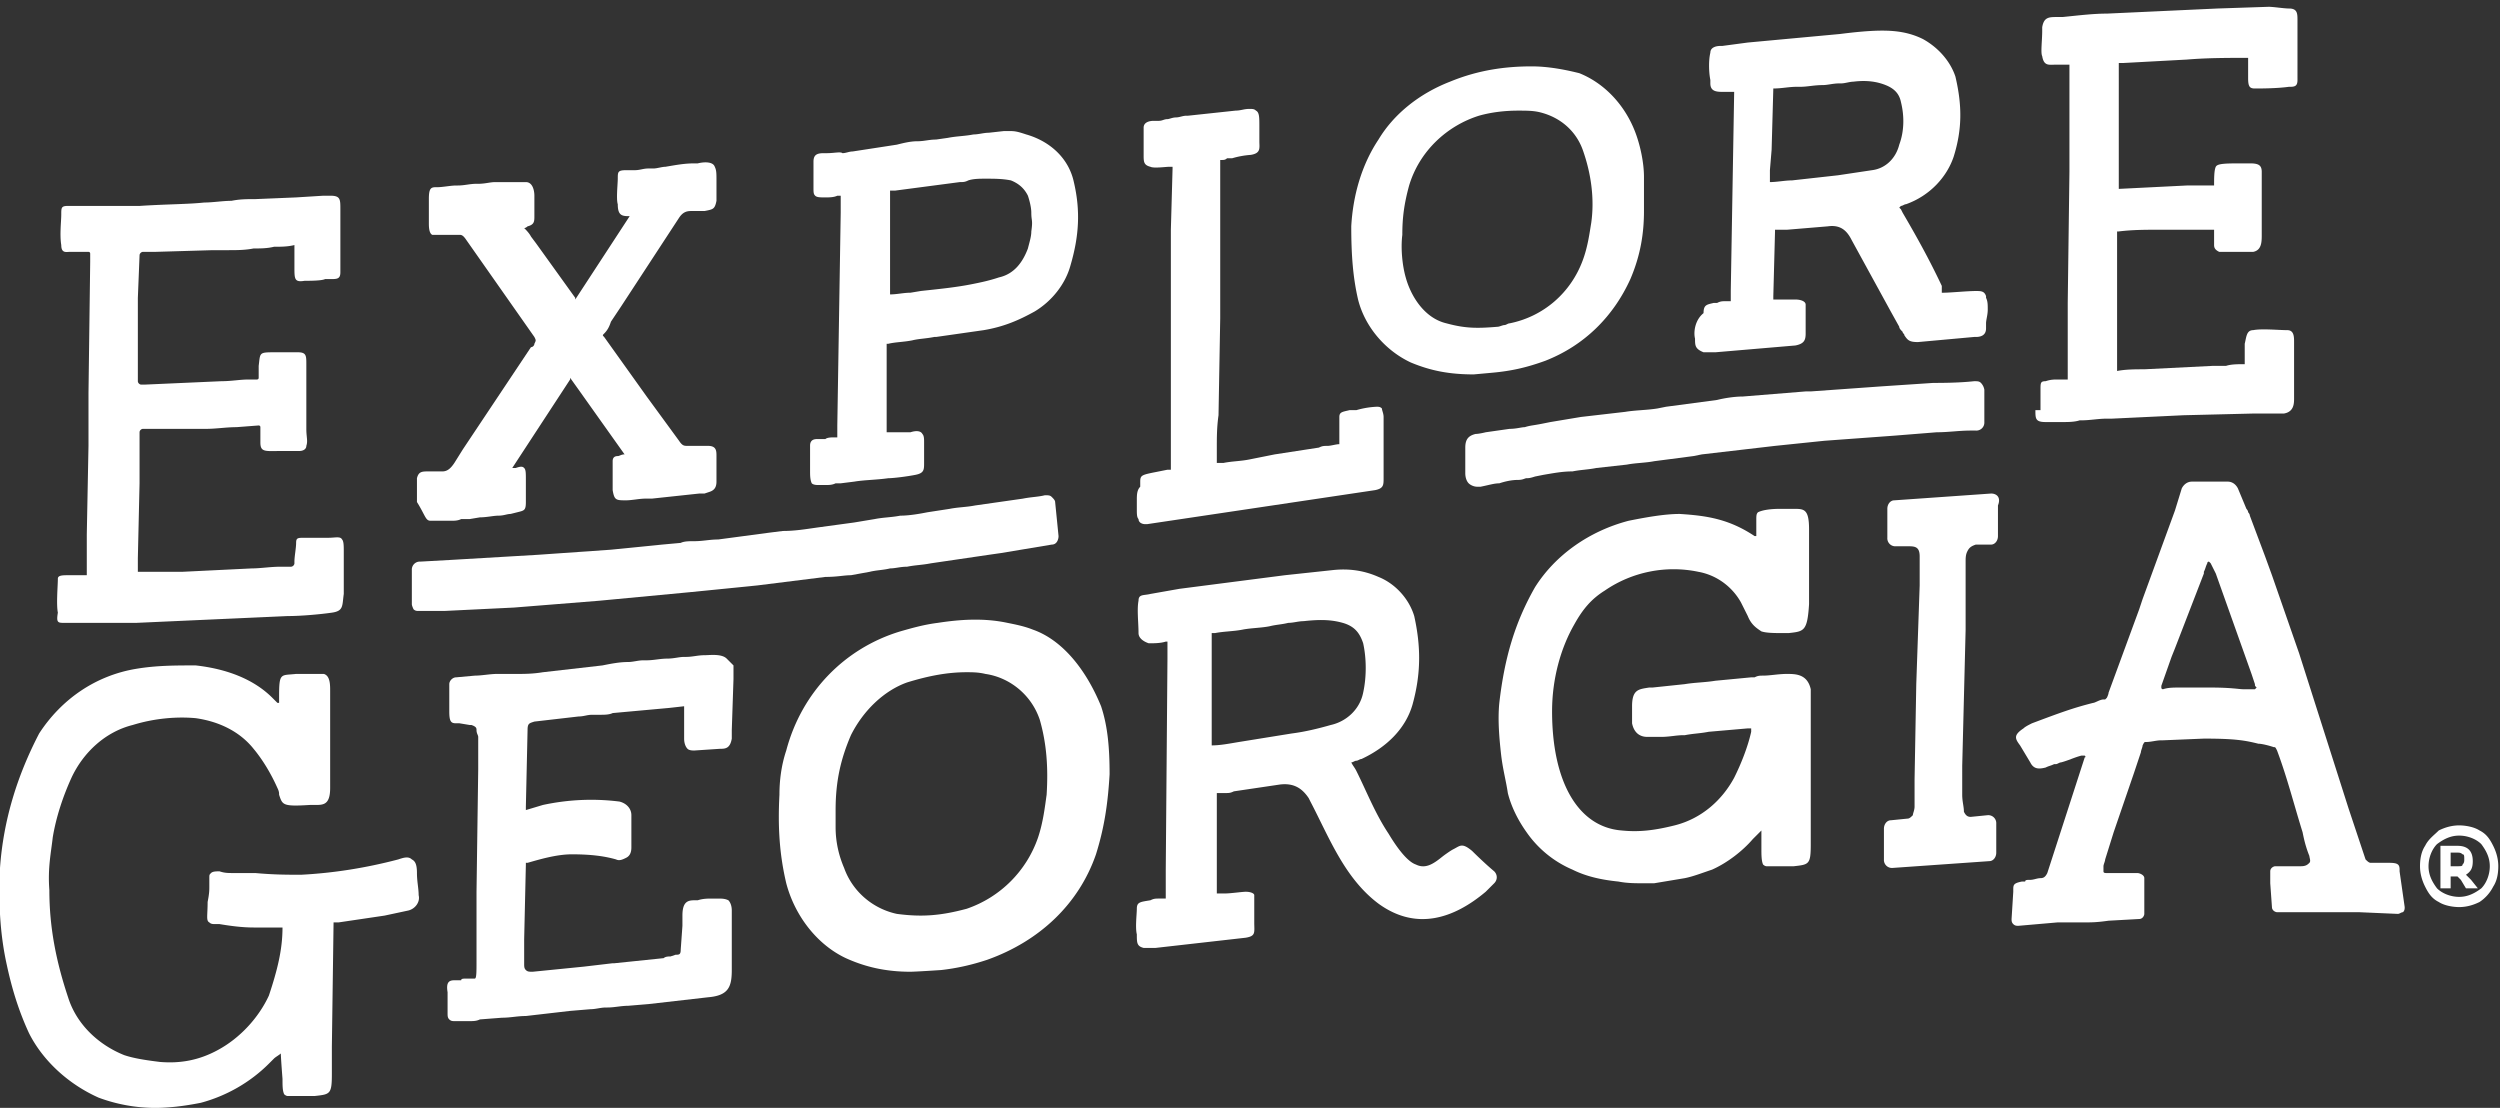
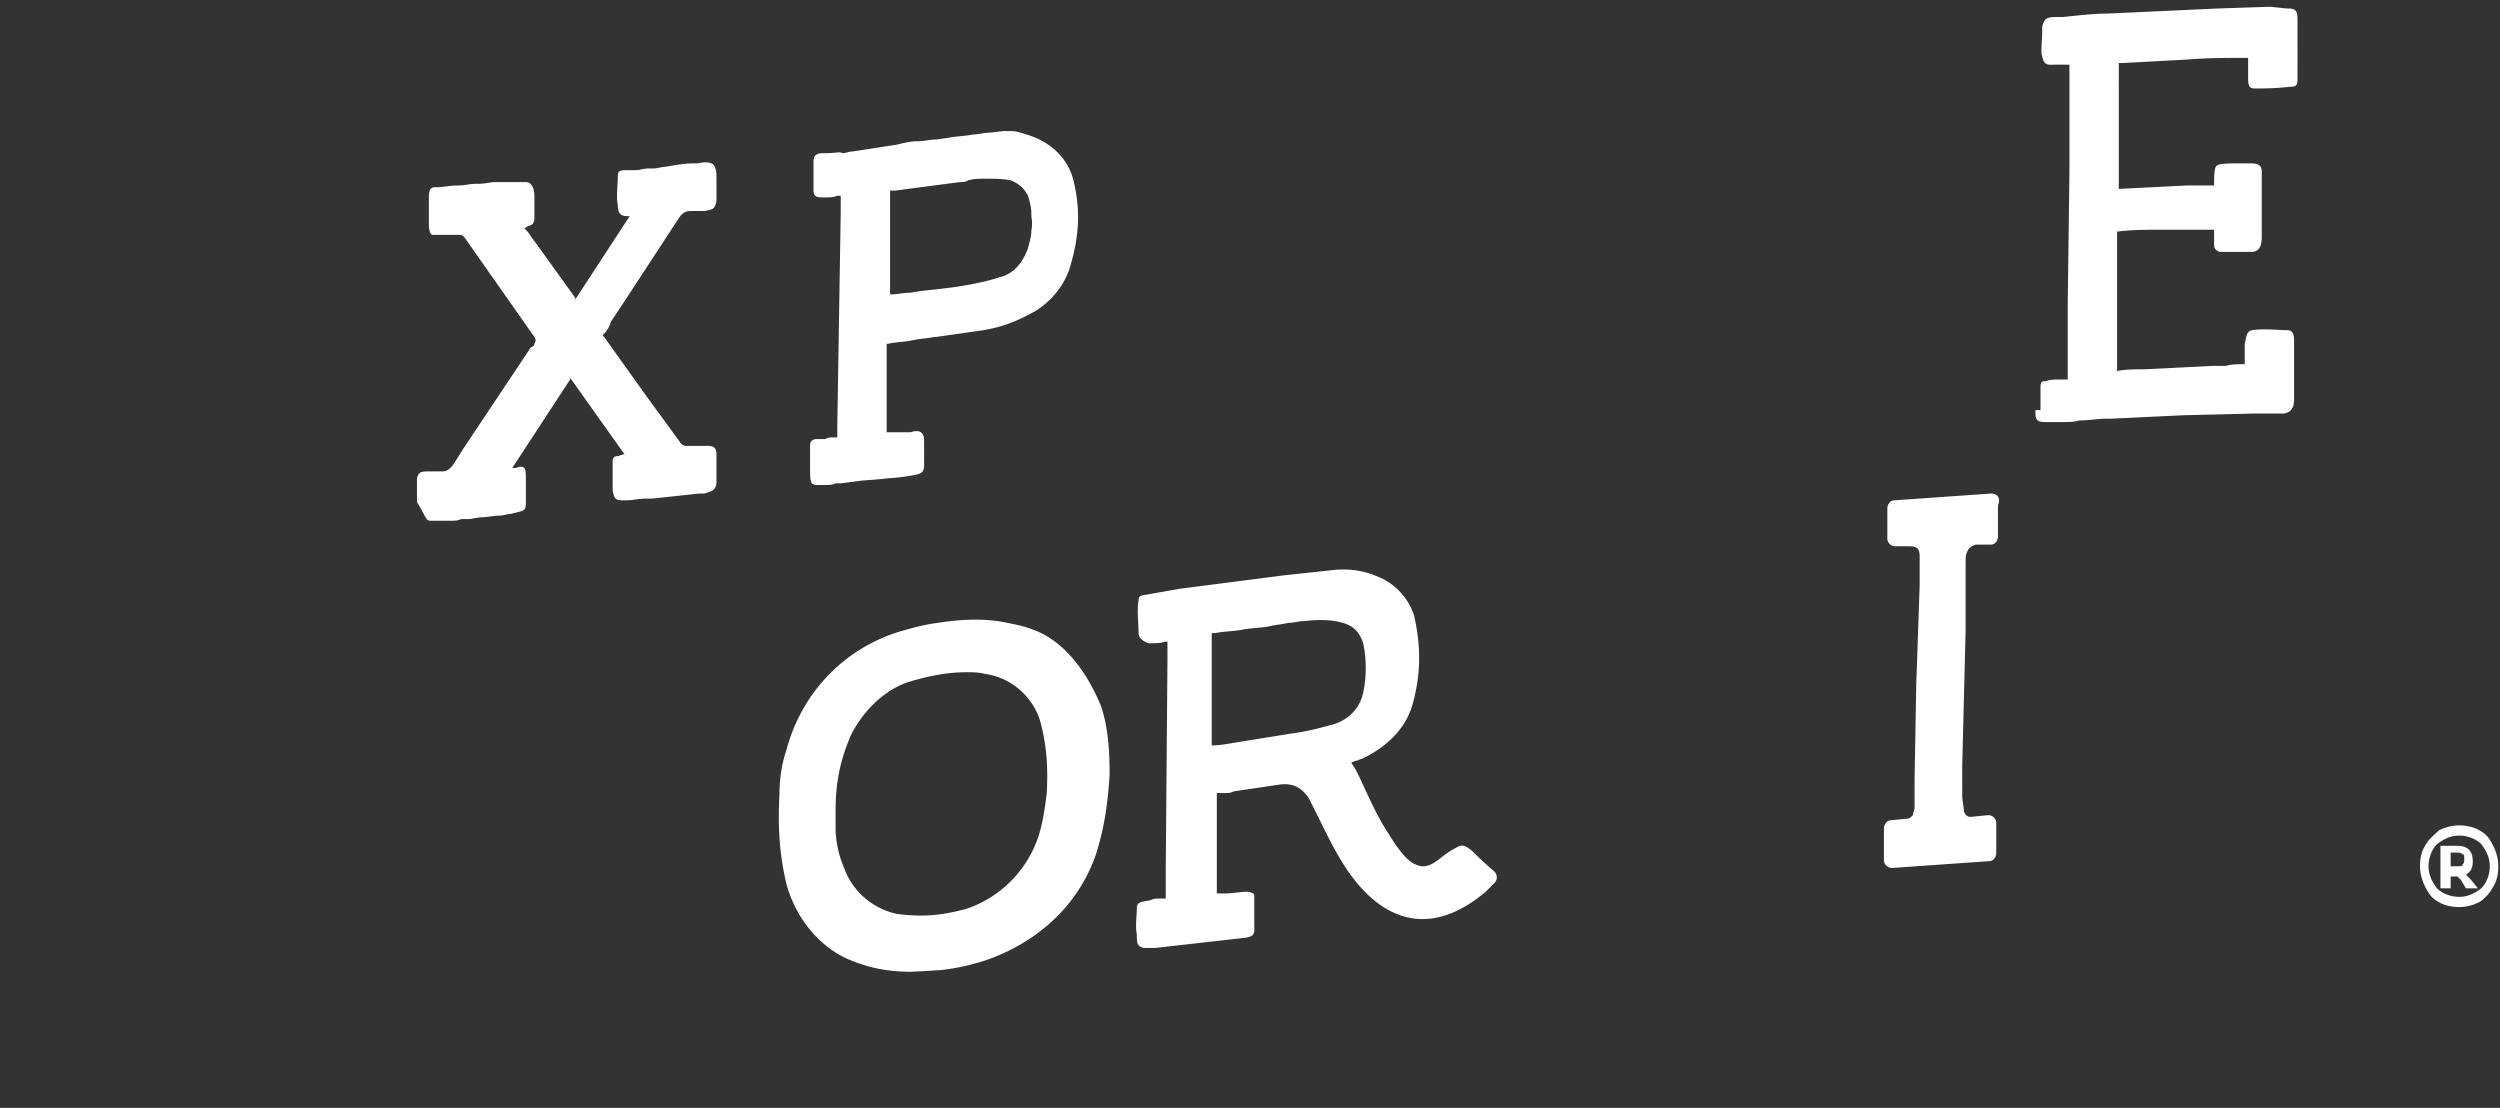
<svg xmlns="http://www.w3.org/2000/svg" viewBox="0 0 146.9 65.1" fill="#fff">
  <rect x="0" y="0" width="146.9" height="65.1" fill="#333333" stroke="none" />
-   <path d="M24.2 50.5c-.2-.2-.5-.1-.8 0-1.9.5-3.8.8-5.7.9-.8 0-1.6 0-2.7-.1h-1.3c-.3 0-.5 0-.8-.1-.2 0-.4 0-.5.1s-.1.1-.1.3v.5c0 .2 0 .4-.1.9 0 .8-.1 1.1.1 1.2.1.1.2.1.4.1h.2c.6.1 1.3.2 2 .2h1.7c0 1.3-.3 2.5-.8 4-.6 1.3-1.7 2.5-3 3.2-1.1.6-2.2.8-3.4.7-.8-.1-1.5-.2-2.1-.4-1.5-.6-2.8-1.8-3.3-3.4-.7-2.1-1.1-4.1-1.1-6.3-.1-1.3.1-2.2.2-3.1.2-1.2.6-2.4 1.1-3.5.7-1.5 2-2.7 3.6-3.1 1.3-.4 2.6-.5 3.7-.4 1.4.2 2.6.8 3.4 1.8.5.6 1 1.4 1.4 2.3.1.2.1.3.1.4.2.6.2.7 1.8.6h.3c.5 0 .9 0 .9-1v-5.7c0-.3 0-.7-.2-.9 0 0-.1-.1-.2-.1h-1.6c-.9.1-1-.1-1 1.3v.4h-.1L16 41c-1.1-1.1-2.7-1.7-4.5-1.9h0c-1.2 0-2.3 0-3.5.2-2.4.4-4.4 1.8-5.7 3.8C1 45.6.2 48.2 0 51c-.1 2 0 3.9.4 5.7.3 1.4.7 2.7 1.3 4 .8 1.6 2.3 3 4.1 3.8a9.6 9.6 0 0 0 3.3.6c.8 0 1.7-.1 2.7-.3 1.5-.4 2.9-1.2 4-2.3l.3-.3c.1-.1.3-.2.4-.3 0 0 0 .2.1 1.5 0 .4 0 .7.1.9 0 0 .1.1.2.1h1.6c.9-.1 1-.1 1-1.3v-1.6l.1-7.3h.3l2.7-.4 1.4-.3c.4-.1.7-.5.6-.9 0-.4-.1-.8-.1-1.3s-.1-.7-.3-.8m-7.6 11.4h0M105 39.6c-.5 0-1 .1-1.4.1h0c-.2 0-.3 0-.5.1h-.2l-2.1.2c-.6.1-1.2.1-1.8.2l-1.9.2h-.2c-.6.1-1 .1-1 1.1v1c.1.5.4.8.9.8h.8c.5 0 .9-.1 1.3-.1h.1c.5-.1.9-.1 1.4-.2l2.3-.2h.2v.2c-.2.9-.6 1.9-1 2.7-.7 1.3-1.9 2.4-3.5 2.8-1.2.3-2.1.4-3.1.3-2.6-.2-4.1-2.9-4.1-7 0-1.9.5-3.7 1.3-5.1.5-.9 1-1.5 1.8-2 1.6-1.1 3.6-1.5 5.5-1.1 1.1.2 2 .9 2.5 1.8l.4.8c.2.5.5.7.8.9.3.1.8.1 1.3.1h.3c.9-.1 1.1-.1 1.2-1.7v-4.4c0-1.2-.3-1.2-.9-1.2h-.8c-.7 0-1.1.1-1.3.2-.1.1-.1.2-.1.5v.9h-.1c-1.5-1-2.8-1.2-4.4-1.3-.9 0-2 .2-3 .4-2.3.6-4.3 2-5.5 3.9-1.2 2.1-1.8 4.2-2.1 6.8-.1 1 0 2.1.1 3s.3 1.6.4 2.3c.2.8.6 1.6 1.1 2.3a6.29 6.29 0 0 0 2.7 2.2c.8.4 1.7.6 2.7.7h0c.5.1 1 .1 1.4.1h.7l1.8-.3c.5-.1 1-.3 1.6-.5.9-.4 1.8-1.1 2.4-1.8l.5-.5v1.1c0 .3 0 .7.1.9 0 0 .1.1.2.1h1.6c.9-.1 1-.1 1-1.3v-9.1c-.2-.9-.9-.9-1.4-.9m-101.2-3H8l8.9-.4c.8 0 1.9-.1 2.6-.2s.6-.4.7-1.1v-2.5c0-.3 0-.6-.1-.7-.1-.2-.4-.1-.8-.1h-1.4c-.4 0-.5 0-.5.3s-.1.8-.1 1.1v.1c0 .1-.1.2-.2.2h-.6c-.6 0-1.2.1-1.7.1l-4.1.2H8.1v-.8l.1-4.4v-3c0-.1.1-.2.2-.2h3.7c.6 0 1.2-.1 1.8-.1l1.3-.1s.1 0 .1.1v.9c0 .6.3.5 1.3.5h1c.2 0 .4-.1.4-.3.1-.3 0-.5 0-1v-3.8c0-.5 0-.7-.5-.7h-1.3c-1 0-.9 0-1 .8v.7c0 .1-.1.1-.1.1h-.5c-.5 0-1 .1-1.6.1l-4.5.2h-.2c-.1 0-.2-.1-.2-.2v-4.9l.1-2.5c0-.1.1-.2.2-.2h.7l3.4-.1h.9c.5 0 1 0 1.5-.1.4 0 .8 0 1.2-.1h0c.4 0 .8 0 1.2-.1v1.3c0 .7 0 .9.6.8.3 0 1 0 1.2-.1h.3c.4 0 .6 0 .6-.4v-3.7c0-.6 0-.8-.6-.8H19l-1.6.1-2.4.1c-.5 0-.9 0-1.4.1-.5 0-1.1.1-1.6.1-.9.1-2.3.1-3.8.2H4c-.4 0-.4.1-.4.5s-.1 1.2 0 1.8c0 .5.3.4.5.4h1.1c.1 0 .1.1.1.1v.5l-.1 7.7v3.1l-.1 5.2v2.4H4c-.3 0-.6 0-.6.2 0 .4-.1 1.5 0 2-.1.6 0 .6.4.6m95.8-16.7c0 .4 0 .6.5.8h.7l4.7-.4c.5-.1.6-.3.6-.7v-1.7c0-.2-.3-.3-.6-.3h-1.3v-.2l.1-3.8v-.1h.7l2.4-.2c.7-.1 1.1.2 1.4.8l2.3 4.2.5.9c0 .1.1.2.2.3 0 .1.1.1.1.2.2.3.3.4.8.4l3.3-.3h.1c.3 0 .6-.1.6-.5V19c0-.2.1-.5.1-.8s0-.5-.1-.7v-.1c-.1-.3-.3-.3-.6-.3-.5 0-1.5.1-1.9.1h-.1v-.4c-.8-1.7-1.6-3.1-2.3-4.3l-.1-.2-.1-.1.1-.1c.1 0 .2-.1.3-.1 1.4-.5 2.4-1.6 2.8-2.8.5-1.6.5-3 .1-4.7-.3-.9-1-1.7-1.9-2.2-.8-.4-1.6-.5-2.4-.5s-1.7.1-2.5.2l-5.4.5-1.5.2h-.1c-.3 0-.6.1-.6.4-.1.4-.1 1.1 0 1.6v.2c0 .5.4.5.8.5h.6l-.2 11.7v.6h-.3c-.2 0-.3 0-.5.1h-.2c-.4.1-.6.1-.6.6-.5.4-.6 1.1-.5 1.5h0zm4.5-11.1l.1-3.6c.5 0 .9-.1 1.4-.1h.2c.4 0 .8-.1 1.3-.1.3 0 .6-.1 1-.1h.1c.2 0 .5-.1.7-.1.8-.1 1.4 0 1.9.2s.8.5.9 1c.2.8.2 1.7-.1 2.5-.2.8-.8 1.4-1.6 1.5l-2 .3-2.7.3c-.4 0-.9.1-1.3.1V10l.1-1.2z" />
  <path d="M60.7 37h0c-.5-.2-1-.3-1.5-.4-1.4-.3-2.8-.2-4.1 0-.8.1-1.5.3-2.2.5-3.3 1-5.8 3.6-6.7 7-.3.9-.4 1.8-.4 2.6-.1 1.9 0 3.5.4 5.2.5 1.9 1.8 3.6 3.5 4.4 1.1.5 2.3.8 3.8.8 0 0 .3 0 1.8-.1.9-.1 1.8-.3 2.7-.6 3.1-1.1 5.4-3.3 6.4-6.2.5-1.6.7-3 .8-4.7 0-1.5-.1-2.8-.5-4-.9-2.2-2.3-3.9-4-4.5m.8 9.7c-.1.7-.2 1.6-.5 2.5a6.74 6.74 0 0 1-4.2 4.2c-1.5.4-2.6.5-4.1.3-1.4-.3-2.6-1.3-3.1-2.7-.3-.7-.5-1.5-.5-2.4v-1c0-1.7.3-3 .9-4.4.7-1.4 1.9-2.6 3.3-3.1 1.3-.4 2.4-.6 3.5-.6.3 0 .7 0 1.1.1 1.4.2 2.7 1.2 3.2 2.7.4 1.4.5 2.8.4 4.4M25.3 30.6h1.2c.2 0 .4 0 .6-.1h.5l.6-.1c.4 0 .8-.1 1.1-.1s.5-.1.7-.1l.4-.1c.4-.1.5-.1.5-.6v-1.3c0-.4 0-.6-.1-.7s-.2-.1-.5 0h-.2l3.4-5.2v-.1l.5.7 2.7 3.8c-.2 0-.3.1-.4.1-.2 0-.3.1-.3.3v1.7c.1.6.2.6.8.6h0c.3 0 .8-.1 1.1-.1h.4l2.8-.3h.3l.3-.1c.3-.1.4-.3.4-.6v-1.5c0-.3 0-.6-.5-.6h-1.2c-.2 0-.3 0-.5-.3L38 23.3l-2.5-3.5c-.1-.1-.1-.1 0-.2.2-.2.3-.4.4-.7l.6-.9 3.4-5.2c.2-.3.4-.4.7-.4h.8c.5-.1.6-.1.7-.6v-1.2c0-.4 0-.6-.1-.8-.1-.3-.6-.3-1-.2h-.2c-.6 0-1.1.1-1.7.2v.1-.1c-.2 0-.5.1-.7.1h-.3c-.3 0-.5.1-.8.1h-.5c-.5 0-.5.1-.5.5h0c0 .3-.1 1.2 0 1.5 0 .6.2.7.6.7h.1l-3.2 4.9v-.1l-2.3-3.2-.3-.4c-.1-.2-.3-.4-.4-.5.1 0 .2-.1.2-.1.4-.1.4-.3.4-.6v-1.2c0-.3-.1-.8-.5-.8h-1.8c-.3 0-.6.1-1 .1H28c-.4 0-.7.1-1.1.1h-.1c-.3 0-.8.1-1.1.1h-.1c-.3 0-.4.1-.4.7v1.4c0 .2 0 .6.2.7H27c.1 0 .2 0 .4.3l4 5.7c.1.2.1.2 0 .4 0 .1-.1.2-.2.2l-4 6-.5.8c-.2.3-.4.5-.7.5h-.8c-.4 0-.6 0-.7.4v1.4c.5.8.5 1.1.8 1.1m94.3-6.5c0 .5 0 .7.6.7h1c.3 0 .7 0 1-.1h.1c.5 0 1-.1 1.5-.1h.3l4.2-.2 4.1-.1h1.8c.6-.1.6-.6.6-.9v-3.3c0-.3 0-.7-.4-.7-.5 0-1.5-.1-2 0-.4 0-.4.4-.5.8v1.2c-.4 0-.8 0-1.1.1h-.8l-4 .2c-.5 0-1.1 0-1.6.1v-8.2h.1c.8-.1 1.6-.1 2.3-.1h3.3v.9c0 .2.1.3.3.4h2c.5-.1.5-.6.5-1v-3.7c0-.4-.2-.5-.7-.5h-.3c-1.1 0-1.6 0-1.7.2s-.1.7-.1 1.1h-1.6l-4 .2V3.7h.3l3.7-.2c1.2-.1 2.4-.1 3.6-.1v1.2c0 .5.1.6.4.6s1.3 0 2-.1h.1c.3 0 .4-.1.4-.4V1.2c0-.4 0-.7-.5-.7-.3 0-.9-.1-1.2-.1l-3 .1-6.5.3c-.8 0-1.6.1-2.6.2h-.3c-.5 0-.8 0-.9.6v.2c0 .6-.1 1.3 0 1.5.1.6.4.5.8.5h.8v6.3l-.1 7.7v4.5h-.6c-.2 0-.4 0-.7.1-.3 0-.3.1-.3.5v1.2h-.3zm-72 3v.6c0 .2 0 .5.1.7.1.1.3.1.4.1h.4c.2 0 .4 0 .6-.1h.3l.8-.1c.6-.1 1.3-.1 2-.2.3 0 1.1-.1 1.6-.2s.5-.3.5-.7V26c0-.2 0-.4-.1-.5-.1-.2-.4-.2-.7-.1h-1.4v-5.2h.1c.4-.1.9-.1 1.4-.2.4-.1.8-.1 1.3-.2h.1l2.8-.4c1.2-.2 2.1-.6 3-1.1 1-.6 1.8-1.6 2.1-2.7.5-1.7.6-3.2.2-4.9-.3-1.4-1.4-2.4-2.8-2.8-.6-.2-.7-.2-1.1-.2H59l-.9.1c-.3 0-.6.1-.9.1-.5.1-1 .1-1.5.2l-.7.1c-.4 0-.7.1-1.1.1s-.8.1-1.2.2l-2.6.4c-.2 0-.4.1-.6.1-.1-.1-.5 0-.9 0h-.2c-.4 0-.6.1-.6.5V11c0 .3 0 .4.1.5s.3.1.6.1c.2 0 .5 0 .7-.1h.2v1L49.2 25v.7H49c-.1 0-.4 0-.5.1H48c-.4 0-.4.3-.4.4h0v.9zm4.7-10.7v-5.2h.3l3.8-.5c.2 0 .3 0 .5-.1.3-.1.7-.1 1-.1.5 0 1 0 1.5.1.5.2.8.5 1 .9.1.3.2.7.2 1 0 .5.1.4 0 1.1 0 .3-.1.6-.2 1-.3.8-.8 1.5-1.7 1.7-.6.2-1.1.3-1.6.4-1 .2-2.1.3-3 .4l-.6.1c-.4 0-.8.1-1.2.1v-.9" />
-   <path d="M82.9 21.3h0c1.2.5 2.3.7 3.7.7l1.1-.1c1.1-.1 2-.3 3.1-.7 2.3-.9 4-2.6 5-4.8.6-1.4.8-2.7.8-4v-2c0-.8-.2-1.8-.5-2.6-.6-1.6-1.8-2.9-3.3-3.5-.8-.2-1.8-.4-2.8-.4-1.5 0-3.1.2-4.8.9-1.8.7-3.3 1.9-4.2 3.4-1 1.5-1.5 3.3-1.6 5.1 0 1.7.1 3 .4 4.3.4 1.6 1.6 3 3.1 3.7m-.5-7.5h0c0-1 .1-1.8.4-2.9.6-2 2.2-3.5 4.1-4.1.7-.2 1.5-.3 2.3-.3.5 0 .9 0 1.3.1 1.2.3 2.1 1.1 2.5 2.2.5 1.4.7 2.9.5 4.3-.1.6-.2 1.4-.5 2.2-.7 1.9-2.3 3.3-4.3 3.7-.1 0-.2.1-.3.1s-.3.1-.4.1c-1.2.1-1.9.1-3-.2-1.3-.3-2.1-1.6-2.4-2.7-.2-.7-.3-1.7-.2-2.5M66.8 29.4v.5c0 .3 0 .5.1.6 0 .2.2.3.4.3h.1l13.4-2c.5-.1.5-.3.5-.7v-3.6c0-.2-.1-.4-.1-.5-.1-.1-.2-.1-.3-.1a5.02 5.02 0 0 0-1.2.2h-.4c-.4.1-.6.1-.6.4v1.6c-.2 0-.5.1-.7.1h0c-.2 0-.3 0-.5.1l-2.6.4-1.5.3c-.5.1-1 .1-1.5.2h-.4v-.8c0-.7 0-1.3.1-2l.1-5.7V9.4h.1c.1 0 .2 0 .3-.1h.3a5.16 5.16 0 0 1 1.1-.2c.6-.1.5-.4.5-.8v-.9c0-.5 0-.8-.2-.9-.1-.1-.2-.1-.4-.1-.3 0-.5.1-.8.1l-2.8.3h-.1c-.2 0-.4.1-.6.1s-.4.1-.5.1c-.2 0-.3.1-.5.1h-.3c-.3 0-.6.1-.6.4v1.6c0 .4 0 .6.4.7.2.1.9 0 1.1 0h.2v.1l-.1 3.6v14.1h-.2l-.5.1c-1 .2-1.1.2-1.1.6v.3c-.2.2-.2.5-.2.8M50 33.8l1.1-.2c.4-.1.8-.1 1.2-.2.3 0 .6-.1 1-.1.5-.1.9-.1 1.4-.2l3.4-.5.7-.1 3-.5c.3 0 .4-.3.4-.5l-.2-2c0-.1-.1-.2-.2-.3s-.2-.1-.4-.1c-.4.1-.8.1-1.3.2l-2.8.4c-.5.1-1 .1-1.5.2l-1.3.2c-.5.1-1.1.2-1.6.2-.5.1-1 .1-1.5.2l-1.2.2-2.2.3c-.7.1-1.3.2-2 .2l-.8.1-3 .4c-.5 0-.9.1-1.4.1-.3 0-.6 0-.8.1l-1.1.1-3 .3-4.3.3-5.1.3-1.8.1a.47.47 0 0 0-.5.5v2c0 .1.1.3.1.3.1.1.2.1.3.1h1.5l4.1-.2 5-.4 5.3-.5 4-.4 4-.5c.7 0 1.1-.1 1.5-.1m63.8-8.4c.7 0 1.3-.1 2-.1h.3a.47.47 0 0 0 .5-.5v-1.9a.76.76 0 0 0-.2-.4c-.1-.1-.2-.1-.4-.1-.9.1-2 .1-2.4.1l-3 .2-4.2.3h-.3l-3.7.3c-.5 0-1.1.1-1.5.2l-3 .4-.5.1c-.6.1-1.3.1-1.9.2l-2.6.3-1.8.3-.5.1c-.5.1-.7.1-1 .2-.2 0-.5.1-.9.1l-1.4.2c-.4.1-.6.1-.6.1-.4.1-.6.3-.6.8v1.5c0 .3.1.5.2.6s.3.2.5.2h.2c.5-.1.8-.2 1.1-.2.3-.1.7-.2 1.1-.2.3 0 .4-.1.5-.1s.2 0 .5-.1l.5-.1c.6-.1 1.1-.2 1.7-.2.5-.1.9-.1 1.4-.2l1.8-.2c.5-.1 1.1-.1 1.6-.2l2.3-.3.5-.1 4.3-.5 2.9-.3 4.1-.3 2.5-.2M42.7 38.7c-.3-.3-1-.2-1.3-.2h0c-.4 0-.7.1-1.1.1h-.1c-.3 0-.6.1-1 .1s-.8.1-1.2.1h-.2c-.3 0-.6.1-.9.1-.5 0-1 .1-1.5.2l-3.5.4c-.6.1-1.1.1-1.6.1h-1.1c-.4 0-.9.1-1.3.1l-1.1.1c-.2 0-.4.2-.4.4v1.6c0 .6.1.7.4.7h.2l.6.1h.1c.3.1.3.2.3.3 0 .2.1.3.1.4v1.9l-.1 7.2v4.1c0 .6 0 1-.1 1h-.4c-.3 0-.4 0-.4.1h-.4c-.3 0-.5.1-.4.7v1.2c0 .2 0 .3.1.4s.2.1.3.1h.9c.2 0 .4 0 .6-.1l1.3-.1c.5 0 .9-.1 1.4-.1l2.6-.3 1.2-.1c.3 0 .6-.1.9-.1h.1c.4 0 .8-.1 1.2-.1l1.2-.1 3.5-.4c1.2-.1 1.4-.6 1.4-1.6v-3.5c0-.3-.1-.5-.2-.6-.2-.1-.4-.1-.6-.1h-.4c-.2 0-.5 0-.8.1h-.2c-.4 0-.7.1-.7.9v.6l-.1 1.4c0 .3-.1.3-.3.3l-.3.1c-.1 0-.3 0-.4.1l-2.9.3H36l-1.7.2-3 .3c-.2 0-.3 0-.4-.1s-.1-.2-.1-.4v-1.4l.1-4.4v-.1h.1c.7-.2 1.7-.5 2.6-.5 1.1 0 1.9.1 2.6.3.2.1.4 0 .6-.1s.3-.3.3-.6v-1.9c0-.4-.3-.7-.7-.8-1.6-.2-3.1-.1-4.5.2l-1 .3v-.2l.1-4.5c0-.4.1-.4.4-.5l2.6-.3c.3 0 .5-.1.8-.1h.5c.2 0 .5 0 .7-.1l3.3-.3.9-.1v1.9c0 .3.1.5.2.6s.3.1.4.1l1.5-.1c.3 0 .6 0 .7-.6v-.5l.1-3v-.8l-.4-.4M141 51.2h0v-.1c0-.3-.1-.4-.6-.4h-1.1c-.1 0-.2-.1-.3-.2l-1-3-2.9-9.1-1.6-4.6-.4-1.1-.9-2.4c0-.1-.1-.2-.1-.2 0-.1-.1-.2-.1-.2l-.5-1.2c-.1-.2-.3-.4-.6-.4h-2.1c-.3 0-.5.2-.6.4l-.4 1.3-1.9 5.2-.2.6-1.8 4.9c0 .1-.1.3-.1.3l-.1.1h-.1c-.2 0-.5.2-.6.2-1.2.3-2 .6-3.6 1.2-.2.1-.4.2-.5.3-.6.4-.5.6-.2 1h0l.6 1c.2.4.5.4.9.3.2-.1.3-.1.5-.2h.1c.1 0 .2-.1.3-.1.4-.1.8-.3 1.2-.4h.2s.1.1 0 .1l-2.2 6.8c-.1.2-.2.3-.4.3h0c-.2 0-.4.1-.6.1s-.3 0-.3.1h0-.2c-.5.1-.5.2-.5.5h0v.1l-.1 1.6c0 .1 0 .2.1.3s.2.1.3.1l2.3-.2h1.5c.5 0 .8 0 1.5-.1l1.8-.1c.2 0 .3-.2.3-.3v-2.1c0-.2-.3-.3-.4-.3h-1.8c-.1 0-.2 0-.2-.1v-.3c0-.1.1-.3.1-.4l.5-1.6 1.2-3.5.4-1.2c0-.1.1-.3.1-.4.1-.2.1-.2.2-.2.3 0 .6-.1.9-.1h.1l2.4-.1c1.8 0 2.4.1 3.2.3.2 0 .6.1.9.2.1 0 .1 0 .2.2.6 1.6 1 3.2 1.5 4.8h0c.1.5.2.9.4 1.4 0 .1.1.3 0 .4s-.2.2-.5.2h-1.5c-.1 0-.3.1-.3.3v.7l.1 1.4c0 .2.2.3.3.3h4.8l2.3.1c.1 0 .2-.1.3-.1.1-.1.1-.2.1-.3l-.3-2.1zm-8.4-10.8l-.1.1h-.7c-.2 0-.7-.1-1.9-.1h-1.8c-.4 0-.7 0-1 .1 0 0-.1 0-.1-.1v-.1l.6-1.7.2-.5 1.7-4.4v-.1c.1-.2.1-.3.2-.5 0-.1.1-.1.1-.1h0l.1.1.3.6 2.1 5.9.2.6c0 .1 0 .1.1.2v.1-.1" />
  <path d="M117 29l-5.7.4c-.2 0-.4.2-.4.5v1.7a.47.47 0 0 0 .5.5h.8c.4 0 .6.1.6.6v1.7l-.2 5.8-.1 5.6v1.6c0 .2-.1.4-.1.5-.1.1-.2.2-.3.2l-1 .1c-.2 0-.4.2-.4.5v1.8a.47.47 0 0 0 .5.5l5.7-.4c.2 0 .4-.2.4-.5v-1.7a.47.47 0 0 0-.5-.5l-1 .1c-.2 0-.3-.1-.4-.3 0-.3-.1-.6-.1-1V45l.2-8v-4c0-.2 0-.4.1-.6s.2-.3.5-.4h.9c.2 0 .4-.2.4-.5v-1.8c.2-.5-.1-.7-.4-.7M86.5 50c-.6-.5-.7-.3-1.1-.1-.2.1-.6.4-.6.4-.5.4-1 .8-1.6.5-.6-.2-1.3-1.3-1.6-1.8-.8-1.2-1.3-2.5-1.9-3.7-.1-.2-.2-.3-.3-.5.1 0 .2-.1.3-.1s.2-.1.3-.1c1.5-.7 2.6-1.8 3-3.2.5-1.8.5-3.4.1-5.2-.3-1-1.1-1.9-2.1-2.3-.9-.4-1.8-.5-2.7-.4l-2.8.3-6.2.8-1.7.3c-.4.1-.7 0-.7.4-.1.5 0 1.3 0 1.9 0 .3.3.5.6.6.3 0 .7 0 1-.1h.1v1l-.1 12.4v1.7h-.4c-.2 0-.3 0-.5.1-.6.1-.8.1-.8.5 0 .3-.1 1.1 0 1.5 0 .5 0 .7.4.8h.7l5.3-.6c.6-.1.5-.3.5-.9v-1.6c0-.1-.2-.2-.5-.2-.2 0-.9.1-1.2.1h-.5v-5.9h.5c.2 0 .3 0 .5-.1l2.7-.4c.8-.1 1.3.2 1.7.8l.1.2c1.1 2.1 2 4.5 4 6 2.2 1.6 4.4.9 6.3-.7l.5-.5c.2-.2.2-.5 0-.7-.6-.5-1.3-1.2-1.3-1.2m-10.6-6.9l-3.1.5c-.6.1-1.1.2-1.6.2v-6.6h.2c.5-.1 1.1-.1 1.6-.2s1.1-.1 1.6-.2c.4-.1.7-.1 1.1-.2.3 0 .6-.1.9-.1.9-.1 1.6-.1 2.3.1s1 .6 1.2 1.2c.2.9.2 2 0 2.9-.2 1-1 1.7-1.9 1.9-.7.2-1.5.4-2.3.5m69.8 5.7c.4.2.6.5.8.9s.3.8.3 1.2c0 .5-.1.9-.3 1.2a2.36 2.36 0 0 1-.8.9c-.4.2-.8.3-1.2.3s-.9-.1-1.2-.3c-.4-.2-.6-.5-.8-.9s-.3-.8-.3-1.2c0-.5.1-.9.3-1.2.2-.4.5-.6.8-.9.4-.2.8-.3 1.2-.3s.9.1 1.2.3m.1 3.4c.3-.3.5-.8.5-1.3s-.2-.9-.5-1.3c-.3-.3-.8-.5-1.3-.5s-.9.2-1.3.5c-.3.3-.5.8-.5 1.3s.2.9.5 1.3c.3.3.8.5 1.3.5s.9-.2 1.3-.5m-.6-.5l.4.5h-.7l-.3-.5-.2-.2h-.4v.7h-.6v-2.5h1c.6 0 .9.3.9.9 0 .4-.1.6-.4.8l.3.3zm-1.1-.8h.3c.2 0 .3 0 .3-.1.1-.1.1-.2.1-.3 0-.2 0-.3-.1-.3-.1-.1-.2-.1-.3-.1h-.4v.8z" />
</svg>